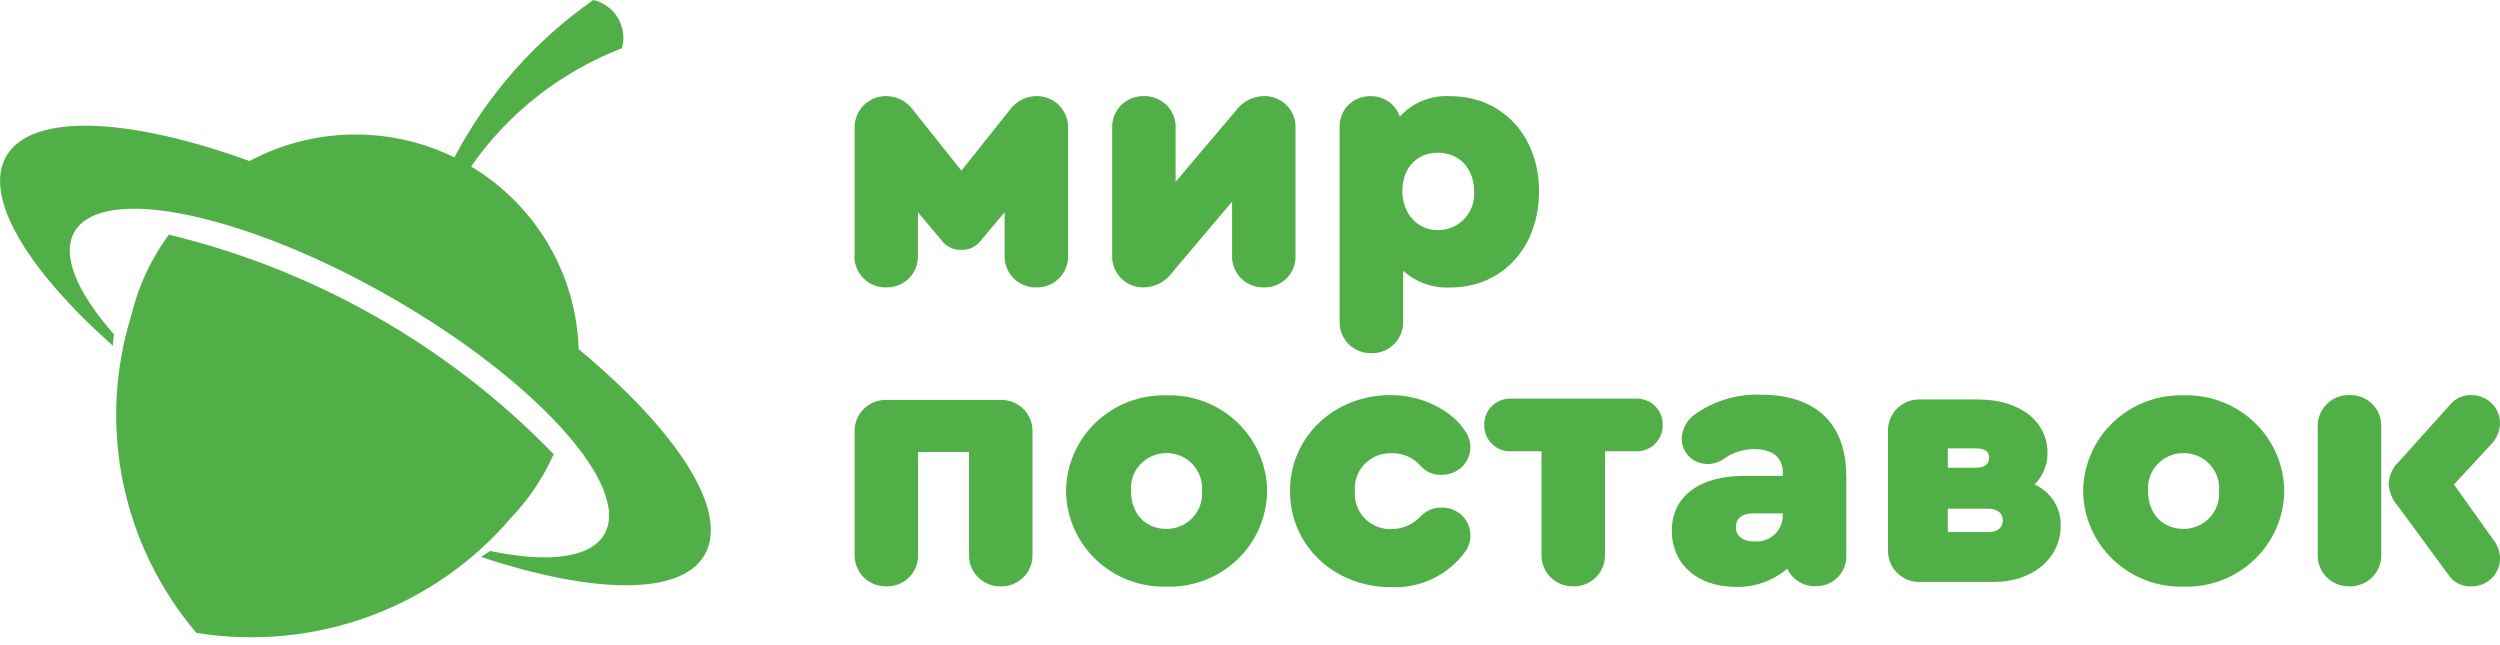
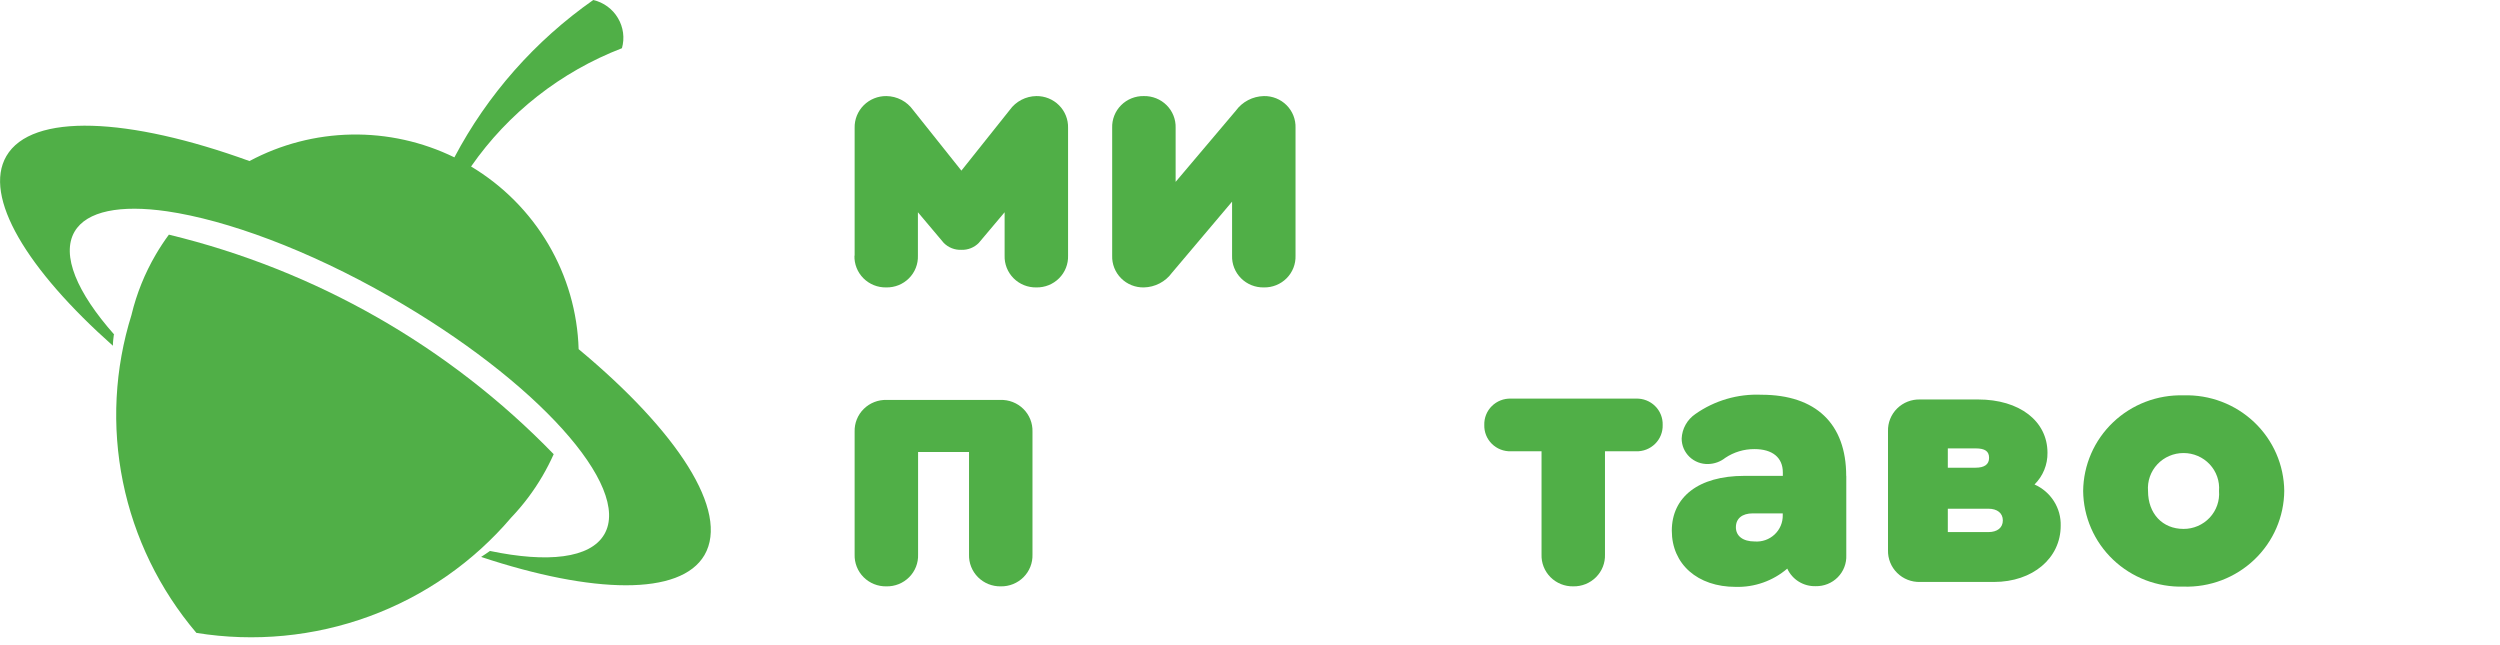
<svg xmlns="http://www.w3.org/2000/svg" width="275" height="71" viewBox="0 0 275 71" fill="none">
  <g clip-path="url(#clip0_111_842)">
    <path d="M94.01 28.12V14.065C93.999 13.606 94.082 13.15 94.253 12.723C94.425 12.297 94.681 11.909 95.007 11.582C95.333 11.256 95.722 10.998 96.151 10.824C96.581 10.65 97.041 10.562 97.504 10.568C98.079 10.576 98.645 10.718 99.153 10.984C99.662 11.249 100.101 11.629 100.433 12.094L105.753 18.769L111.074 12.094C111.405 11.629 111.844 11.248 112.353 10.983C112.862 10.717 113.427 10.575 114.002 10.568C114.466 10.562 114.925 10.65 115.354 10.824C115.782 10.998 116.171 11.257 116.496 11.583C116.822 11.909 117.077 12.297 117.247 12.724C117.418 13.15 117.499 13.606 117.487 14.065V28.12C117.502 28.579 117.422 29.036 117.253 29.463C117.084 29.891 116.828 30.28 116.502 30.607C116.176 30.934 115.787 31.192 115.357 31.366C114.927 31.539 114.466 31.625 114.002 31.616C113.538 31.626 113.076 31.541 112.645 31.369C112.214 31.196 111.823 30.938 111.496 30.611C111.169 30.284 110.913 29.894 110.743 29.466C110.573 29.038 110.493 28.579 110.508 28.12V23.348L107.667 26.719C107.421 26.97 107.124 27.168 106.796 27.299C106.469 27.431 106.117 27.493 105.763 27.482C105.402 27.497 105.041 27.438 104.705 27.306C104.368 27.175 104.064 26.974 103.811 26.719L100.97 23.348V28.12C100.986 28.579 100.907 29.037 100.738 29.465C100.569 29.893 100.314 30.283 99.988 30.61C99.662 30.938 99.272 31.195 98.841 31.369C98.411 31.541 97.949 31.626 97.485 31.616C97.02 31.626 96.558 31.541 96.127 31.369C95.696 31.196 95.305 30.938 94.978 30.611C94.651 30.284 94.395 29.894 94.225 29.466C94.055 29.038 93.975 28.579 93.99 28.12" fill="#50AF47" />
    <path d="M142.508 14.065V28.12C142.524 28.579 142.445 29.037 142.276 29.465C142.107 29.893 141.852 30.283 141.526 30.61C141.2 30.938 140.809 31.196 140.379 31.369C139.949 31.542 139.487 31.626 139.023 31.616C138.558 31.626 138.096 31.542 137.665 31.369C137.234 31.196 136.843 30.938 136.516 30.611C136.189 30.284 135.933 29.894 135.763 29.466C135.593 29.038 135.513 28.58 135.528 28.12V22.179L128.909 30.013C128.556 30.498 128.093 30.896 127.557 31.174C127.022 31.452 126.429 31.604 125.824 31.616C125.36 31.626 124.898 31.542 124.468 31.369C124.038 31.196 123.647 30.938 123.321 30.61C122.995 30.283 122.74 29.893 122.571 29.465C122.402 29.037 122.323 28.579 122.339 28.12V14.065C122.323 13.605 122.402 13.148 122.571 12.719C122.74 12.291 122.995 11.901 123.321 11.574C123.647 11.247 124.038 10.989 124.468 10.816C124.898 10.643 125.36 10.558 125.824 10.568C126.289 10.559 126.751 10.643 127.182 10.816C127.613 10.989 128.004 11.246 128.331 11.574C128.658 11.901 128.914 12.29 129.084 12.719C129.254 13.147 129.334 13.605 129.319 14.065V20.006L135.938 12.181C136.29 11.694 136.753 11.294 137.288 11.015C137.823 10.735 138.417 10.582 139.023 10.568C139.487 10.558 139.949 10.643 140.379 10.816C140.809 10.989 141.2 11.247 141.526 11.574C141.852 11.901 142.107 12.291 142.276 12.719C142.445 13.148 142.524 13.605 142.508 14.065Z" fill="#50AF47" />
-     <path d="M169.295 21.058C169.295 27.212 165.234 31.626 159.533 31.626C157.624 31.714 155.756 31.051 154.34 29.781V35.364C154.354 35.824 154.274 36.282 154.104 36.709C153.934 37.137 153.678 37.526 153.351 37.852C153.024 38.179 152.633 38.436 152.202 38.608C151.771 38.779 151.309 38.862 150.845 38.852C150.381 38.861 149.921 38.777 149.491 38.605C149.061 38.432 148.671 38.175 148.345 37.849C148.019 37.523 147.764 37.134 147.594 36.707C147.425 36.28 147.345 35.823 147.36 35.364V13.958C147.348 13.512 147.428 13.068 147.594 12.653C147.761 12.238 148.012 11.861 148.33 11.545C148.649 11.228 149.029 10.98 149.448 10.813C149.867 10.647 150.316 10.567 150.767 10.578C151.475 10.565 152.168 10.776 152.746 11.181C153.324 11.586 153.756 12.163 153.978 12.828C154.673 12.063 155.534 11.464 156.496 11.074C157.457 10.684 158.496 10.515 159.533 10.578C165.215 10.578 169.295 14.915 169.295 21.058ZM162.149 21.058C162.149 18.527 160.529 16.798 158.166 16.798C155.804 16.798 154.262 18.527 154.262 21.01C154.262 23.493 155.892 25.318 158.166 25.318C158.717 25.319 159.262 25.206 159.767 24.988C160.272 24.77 160.726 24.451 161.1 24.05C161.474 23.65 161.76 23.178 161.941 22.663C162.122 22.148 162.193 21.602 162.149 21.058Z" fill="#50AF47" />
    <path d="M94.009 61.002V47.478C93.996 47.016 94.078 46.555 94.251 46.125C94.424 45.696 94.684 45.305 95.015 44.979C95.346 44.652 95.741 44.396 96.176 44.226C96.611 44.056 97.076 43.976 97.543 43.991H110.039C110.506 43.976 110.971 44.056 111.406 44.226C111.841 44.396 112.236 44.652 112.567 44.979C112.898 45.305 113.158 45.696 113.331 46.125C113.504 46.555 113.586 47.016 113.573 47.478V61.002C113.587 61.461 113.508 61.918 113.338 62.345C113.169 62.773 112.914 63.162 112.588 63.489C112.262 63.816 111.872 64.074 111.442 64.248C111.013 64.421 110.552 64.507 110.088 64.499C109.623 64.508 109.161 64.424 108.73 64.251C108.299 64.078 107.908 63.82 107.581 63.493C107.254 63.166 106.998 62.776 106.828 62.348C106.658 61.919 106.578 61.462 106.593 61.002V49.719H100.989V61.002C101.005 61.461 100.927 61.919 100.758 62.347C100.589 62.775 100.334 63.165 100.007 63.492C99.681 63.819 99.291 64.078 98.861 64.251C98.43 64.424 97.969 64.508 97.504 64.499C97.039 64.508 96.577 64.424 96.147 64.251C95.716 64.078 95.325 63.82 94.998 63.493C94.671 63.166 94.415 62.776 94.245 62.348C94.075 61.919 93.995 61.462 94.009 61.002Z" fill="#50AF47" />
-     <path d="M139.384 53.979C139.374 55.397 139.078 56.798 138.512 58.101C137.947 59.404 137.124 60.581 136.091 61.564C135.058 62.547 133.838 63.316 132.5 63.825C131.163 64.334 129.736 64.573 128.304 64.528C126.877 64.567 125.457 64.325 124.126 63.816C122.796 63.306 121.581 62.54 120.553 61.56C119.525 60.581 118.704 59.408 118.139 58.112C117.575 56.815 117.277 55.42 117.263 54.008C117.277 52.596 117.575 51.201 118.139 49.904C118.704 48.607 119.525 47.435 120.553 46.456C121.581 45.476 122.796 44.709 124.126 44.2C125.457 43.69 126.877 43.449 128.304 43.488C129.734 43.443 131.158 43.681 132.493 44.188C133.829 44.696 135.048 45.462 136.081 46.441C137.113 47.421 137.937 48.596 138.504 49.895C139.071 51.194 139.37 52.593 139.384 54.008M124.409 54.008C124.409 56.5 125.99 58.181 128.314 58.181C128.854 58.183 129.389 58.074 129.884 57.86C130.379 57.647 130.824 57.334 131.191 56.942C131.558 56.55 131.839 56.087 132.016 55.582C132.193 55.077 132.262 54.541 132.219 54.008C132.262 53.475 132.193 52.939 132.016 52.434C131.839 51.929 131.558 51.466 131.191 51.074C130.824 50.681 130.379 50.369 129.884 50.156C129.389 49.942 128.854 49.833 128.314 49.835C127.774 49.833 127.239 49.942 126.744 50.156C126.248 50.369 125.803 50.681 125.436 51.074C125.069 51.466 124.788 51.929 124.611 52.434C124.435 52.939 124.366 53.475 124.409 54.008Z" fill="#50AF47" />
-     <path d="M141.903 53.979C141.903 48.077 146.725 43.459 152.983 43.459C156.272 43.459 159.592 45.024 161.095 47.323C161.496 47.859 161.724 48.502 161.749 49.168C161.749 49.978 161.424 50.754 160.846 51.327C160.267 51.899 159.482 52.221 158.664 52.221C158.217 52.258 157.767 52.189 157.351 52.021C156.936 51.853 156.566 51.591 156.272 51.255C155.878 50.798 155.384 50.435 154.828 50.192C154.272 49.95 153.668 49.834 153.061 49.854C152.511 49.836 151.963 49.933 151.454 50.139C150.944 50.345 150.485 50.655 150.105 51.049C149.725 51.443 149.434 51.912 149.25 52.425C149.066 52.939 148.994 53.484 149.039 54.027C148.994 54.57 149.066 55.116 149.25 55.629C149.434 56.142 149.725 56.611 150.105 57.005C150.485 57.399 150.944 57.709 151.454 57.915C151.963 58.121 152.511 58.218 153.061 58.2C153.665 58.198 154.262 58.073 154.814 57.832C155.367 57.591 155.864 57.239 156.272 56.8C156.576 56.475 156.947 56.221 157.36 56.054C157.773 55.887 158.218 55.812 158.664 55.834C159.482 55.834 160.267 56.155 160.846 56.728C161.424 57.3 161.749 58.077 161.749 58.886C161.752 59.502 161.569 60.104 161.222 60.615C160.298 61.91 159.058 62.953 157.618 63.647C156.177 64.341 154.583 64.664 152.983 64.585C146.725 64.585 141.903 59.968 141.903 54.066" fill="#50AF47" />
    <path d="M169.569 61.002V49.642H166.201C165.813 49.654 165.426 49.587 165.066 49.446C164.705 49.304 164.377 49.091 164.103 48.82C163.828 48.548 163.613 48.224 163.47 47.867C163.327 47.51 163.26 47.127 163.272 46.744C163.26 46.36 163.327 45.978 163.47 45.621C163.613 45.264 163.828 44.939 164.103 44.668C164.377 44.396 164.705 44.183 165.066 44.042C165.426 43.9 165.813 43.834 166.201 43.846H179.965C180.353 43.834 180.739 43.9 181.1 44.042C181.461 44.183 181.789 44.396 182.063 44.668C182.338 44.939 182.553 45.264 182.696 45.621C182.839 45.978 182.906 46.36 182.894 46.744C182.906 47.127 182.839 47.51 182.696 47.867C182.553 48.224 182.338 48.548 182.063 48.82C181.789 49.091 181.461 49.304 181.1 49.446C180.739 49.587 180.353 49.654 179.965 49.642H176.548V61.002C176.563 61.461 176.483 61.918 176.314 62.345C176.145 62.773 175.889 63.162 175.563 63.489C175.237 63.816 174.848 64.074 174.418 64.248C173.988 64.421 173.527 64.507 173.063 64.498C172.598 64.508 172.137 64.424 171.706 64.251C171.275 64.078 170.884 63.82 170.557 63.493C170.23 63.166 169.974 62.776 169.804 62.348C169.634 61.919 169.554 61.461 169.569 61.002Z" fill="#50AF47" />
    <path d="M203.092 52.375V61.069C203.112 61.516 203.039 61.962 202.878 62.379C202.717 62.797 202.471 63.177 202.155 63.497C201.84 63.817 201.461 64.069 201.043 64.238C200.624 64.407 200.176 64.489 199.724 64.479C199.069 64.498 198.422 64.325 197.866 63.981C197.31 63.638 196.87 63.139 196.6 62.547C195.028 63.898 193 64.615 190.918 64.556C186.74 64.556 183.899 62.064 183.899 58.374C183.899 54.684 186.828 52.346 191.856 52.346H196.112V51.97C196.112 50.328 194.97 49.4 192.988 49.4C191.843 49.394 190.724 49.731 189.776 50.366C189.246 50.787 188.591 51.024 187.912 51.042C187.532 51.055 187.153 50.992 186.798 50.858C186.443 50.722 186.12 50.518 185.846 50.257C185.573 49.995 185.356 49.682 185.207 49.336C185.059 48.989 184.983 48.617 184.983 48.241C185.006 47.707 185.153 47.186 185.414 46.718C185.675 46.251 186.042 45.849 186.486 45.546C188.6 44.057 191.157 43.309 193.749 43.421C199.753 43.421 203.082 46.628 203.082 52.337M196.102 56.626V56.471H192.812C191.641 56.471 190.948 57.031 190.948 57.997C190.948 58.963 191.719 59.562 193.017 59.562C193.417 59.592 193.818 59.539 194.196 59.406C194.573 59.273 194.918 59.063 195.209 58.79C195.499 58.517 195.729 58.187 195.883 57.821C196.037 57.455 196.111 57.061 196.102 56.664" fill="#50AF47" />
    <path d="M226.677 57.833C226.677 61.407 223.592 64.015 219.336 64.015H211.214C210.747 64.029 210.282 63.948 209.848 63.777C209.414 63.607 209.019 63.351 208.689 63.024C208.358 62.698 208.098 62.308 207.925 61.879C207.751 61.45 207.668 60.99 207.68 60.528V47.43C207.666 46.967 207.749 46.507 207.922 46.077C208.095 45.647 208.354 45.257 208.686 44.93C209.017 44.604 209.412 44.348 209.846 44.178C210.281 44.008 210.747 43.928 211.214 43.942H217.589C222.138 43.942 225.223 46.309 225.223 49.806C225.233 50.452 225.112 51.093 224.867 51.692C224.622 52.291 224.259 52.836 223.797 53.293C224.677 53.684 225.42 54.324 225.932 55.132C226.445 55.94 226.704 56.88 226.677 57.833ZM214.26 51.448H217.306C218.282 51.448 218.799 51.091 218.799 50.366C218.799 49.642 218.36 49.323 217.306 49.323H214.26V51.448ZM220.312 57.244C220.312 56.442 219.697 55.959 218.731 55.959H214.26V58.529H218.731C219.707 58.529 220.312 58.046 220.312 57.244Z" fill="#50AF47" />
    <path d="M251.268 53.979C251.258 55.397 250.962 56.798 250.396 58.101C249.831 59.404 249.008 60.581 247.975 61.564C246.943 62.547 245.722 63.316 244.384 63.825C243.047 64.334 241.62 64.573 240.188 64.528C238.762 64.567 237.341 64.325 236.01 63.816C234.68 63.306 233.465 62.54 232.437 61.56C231.409 60.581 230.588 59.408 230.024 58.112C229.459 56.815 229.161 55.42 229.147 54.008C229.161 52.596 229.459 51.201 230.024 49.904C230.588 48.607 231.409 47.435 232.437 46.456C233.465 45.476 234.68 44.709 236.01 44.2C237.341 43.69 238.762 43.449 240.188 43.488C241.618 43.443 243.042 43.681 244.377 44.188C245.713 44.696 246.933 45.462 247.965 46.441C248.997 47.421 249.821 48.596 250.388 49.895C250.955 51.194 251.254 52.593 251.268 54.008M236.283 54.008C236.283 56.5 237.874 58.181 240.188 58.181C240.728 58.183 241.263 58.074 241.758 57.86C242.253 57.647 242.699 57.334 243.066 56.942C243.433 56.55 243.713 56.087 243.89 55.582C244.067 55.077 244.136 54.541 244.093 54.008C244.136 53.475 244.067 52.939 243.89 52.434C243.713 51.929 243.433 51.466 243.066 51.074C242.699 50.681 242.253 50.369 241.758 50.156C241.263 49.942 240.728 49.833 240.188 49.835C239.648 49.833 239.113 49.942 238.618 50.156C238.122 50.369 237.677 50.681 237.31 51.074C236.943 51.466 236.662 51.929 236.486 52.434C236.309 52.939 236.24 53.475 236.283 54.008Z" fill="#50AF47" />
-     <path d="M261.938 46.947V61.002C261.953 61.461 261.873 61.919 261.703 62.348C261.533 62.776 261.277 63.166 260.95 63.493C260.623 63.82 260.232 64.078 259.801 64.251C259.37 64.424 258.908 64.508 258.443 64.498C257.978 64.508 257.517 64.424 257.086 64.251C256.655 64.078 256.264 63.82 255.937 63.493C255.61 63.166 255.354 62.776 255.184 62.348C255.014 61.919 254.934 61.461 254.948 61.002V46.947C254.934 46.487 255.014 46.029 255.184 45.602C255.354 45.174 255.61 44.785 255.937 44.459C256.265 44.132 256.655 43.875 257.086 43.703C257.517 43.532 257.979 43.449 258.443 43.459C258.909 43.446 259.372 43.527 259.804 43.698C260.236 43.869 260.628 44.126 260.956 44.452C261.283 44.779 261.54 45.169 261.709 45.599C261.878 46.028 261.956 46.486 261.938 46.947ZM274.229 59.321C274.709 59.899 274.981 60.62 275 61.369C275.008 61.779 274.933 62.186 274.779 62.566C274.625 62.947 274.396 63.294 274.105 63.585C273.814 63.877 273.467 64.108 273.084 64.265C272.701 64.422 272.29 64.501 271.876 64.498C271.399 64.528 270.922 64.437 270.49 64.235C270.058 64.032 269.685 63.724 269.406 63.339L263.803 55.708C263.179 55.018 262.807 54.14 262.748 53.216C262.776 52.726 262.901 52.247 263.117 51.806C263.334 51.365 263.636 50.971 264.008 50.646L269.484 44.541C269.77 44.189 270.135 43.908 270.551 43.72C270.966 43.532 271.42 43.443 271.876 43.459C272.705 43.459 273.499 43.785 274.085 44.365C274.671 44.944 275 45.731 275 46.55C274.982 47.42 274.634 48.252 274.024 48.879L269.933 53.293L274.229 59.321Z" fill="#50AF47" />
    <path fill-rule="evenodd" clip-rule="evenodd" d="M14.477 34.582C15.036 32.281 15.927 30.072 17.123 28.023C17.568 27.261 18.053 26.522 18.577 25.811C34.719 29.718 49.402 38.095 60.906 49.96C60.539 50.78 60.129 51.58 59.676 52.356C58.711 54.01 57.555 55.546 56.23 56.935C52.062 61.834 46.68 65.579 40.61 67.802C34.54 70.025 27.991 70.651 21.604 69.618C17.546 64.84 14.767 59.129 13.522 53.01C12.277 46.892 12.605 40.562 14.477 34.601" fill="#50AF47" />
    <path fill-rule="evenodd" clip-rule="evenodd" d="M12.564 36.804C8.474 32.186 6.707 28.062 8.2 25.483C9.538 23.193 13.257 22.507 18.363 23.241C24.943 24.207 33.826 27.453 42.876 32.631C58.974 41.827 69.536 53.535 66.471 58.78C64.928 61.427 60.233 61.929 53.897 60.605C53.575 60.828 53.263 61.05 52.921 61.262C65.212 65.339 74.856 65.571 77.492 61.059C80.284 56.23 74.495 47.42 63.65 38.407C63.53 34.347 62.384 30.381 60.318 26.871C58.251 23.362 55.329 20.42 51.818 18.315C55.908 12.431 61.69 7.899 68.413 5.303C68.569 4.75 68.611 4.172 68.535 3.602C68.46 3.033 68.269 2.485 67.974 1.99C67.682 1.493 67.291 1.061 66.824 0.719C66.358 0.376 65.826 0.132 65.26 0C58.853 4.49 53.616 10.423 49.983 17.31C46.466 15.591 42.584 14.73 38.662 14.8C34.74 14.871 30.893 15.871 27.442 17.716C14.136 12.886 3.495 12.384 0.703 17.166C-1.903 21.638 2.978 29.646 12.418 38.031C12.418 37.615 12.476 37.209 12.525 36.804" fill="#50AF47" />
  </g>
  <defs>
    <clipPath id="clip0_111_842">
      <rect width="275" height="70.072" fill="white" />
    </clipPath>
  </defs>
</svg>